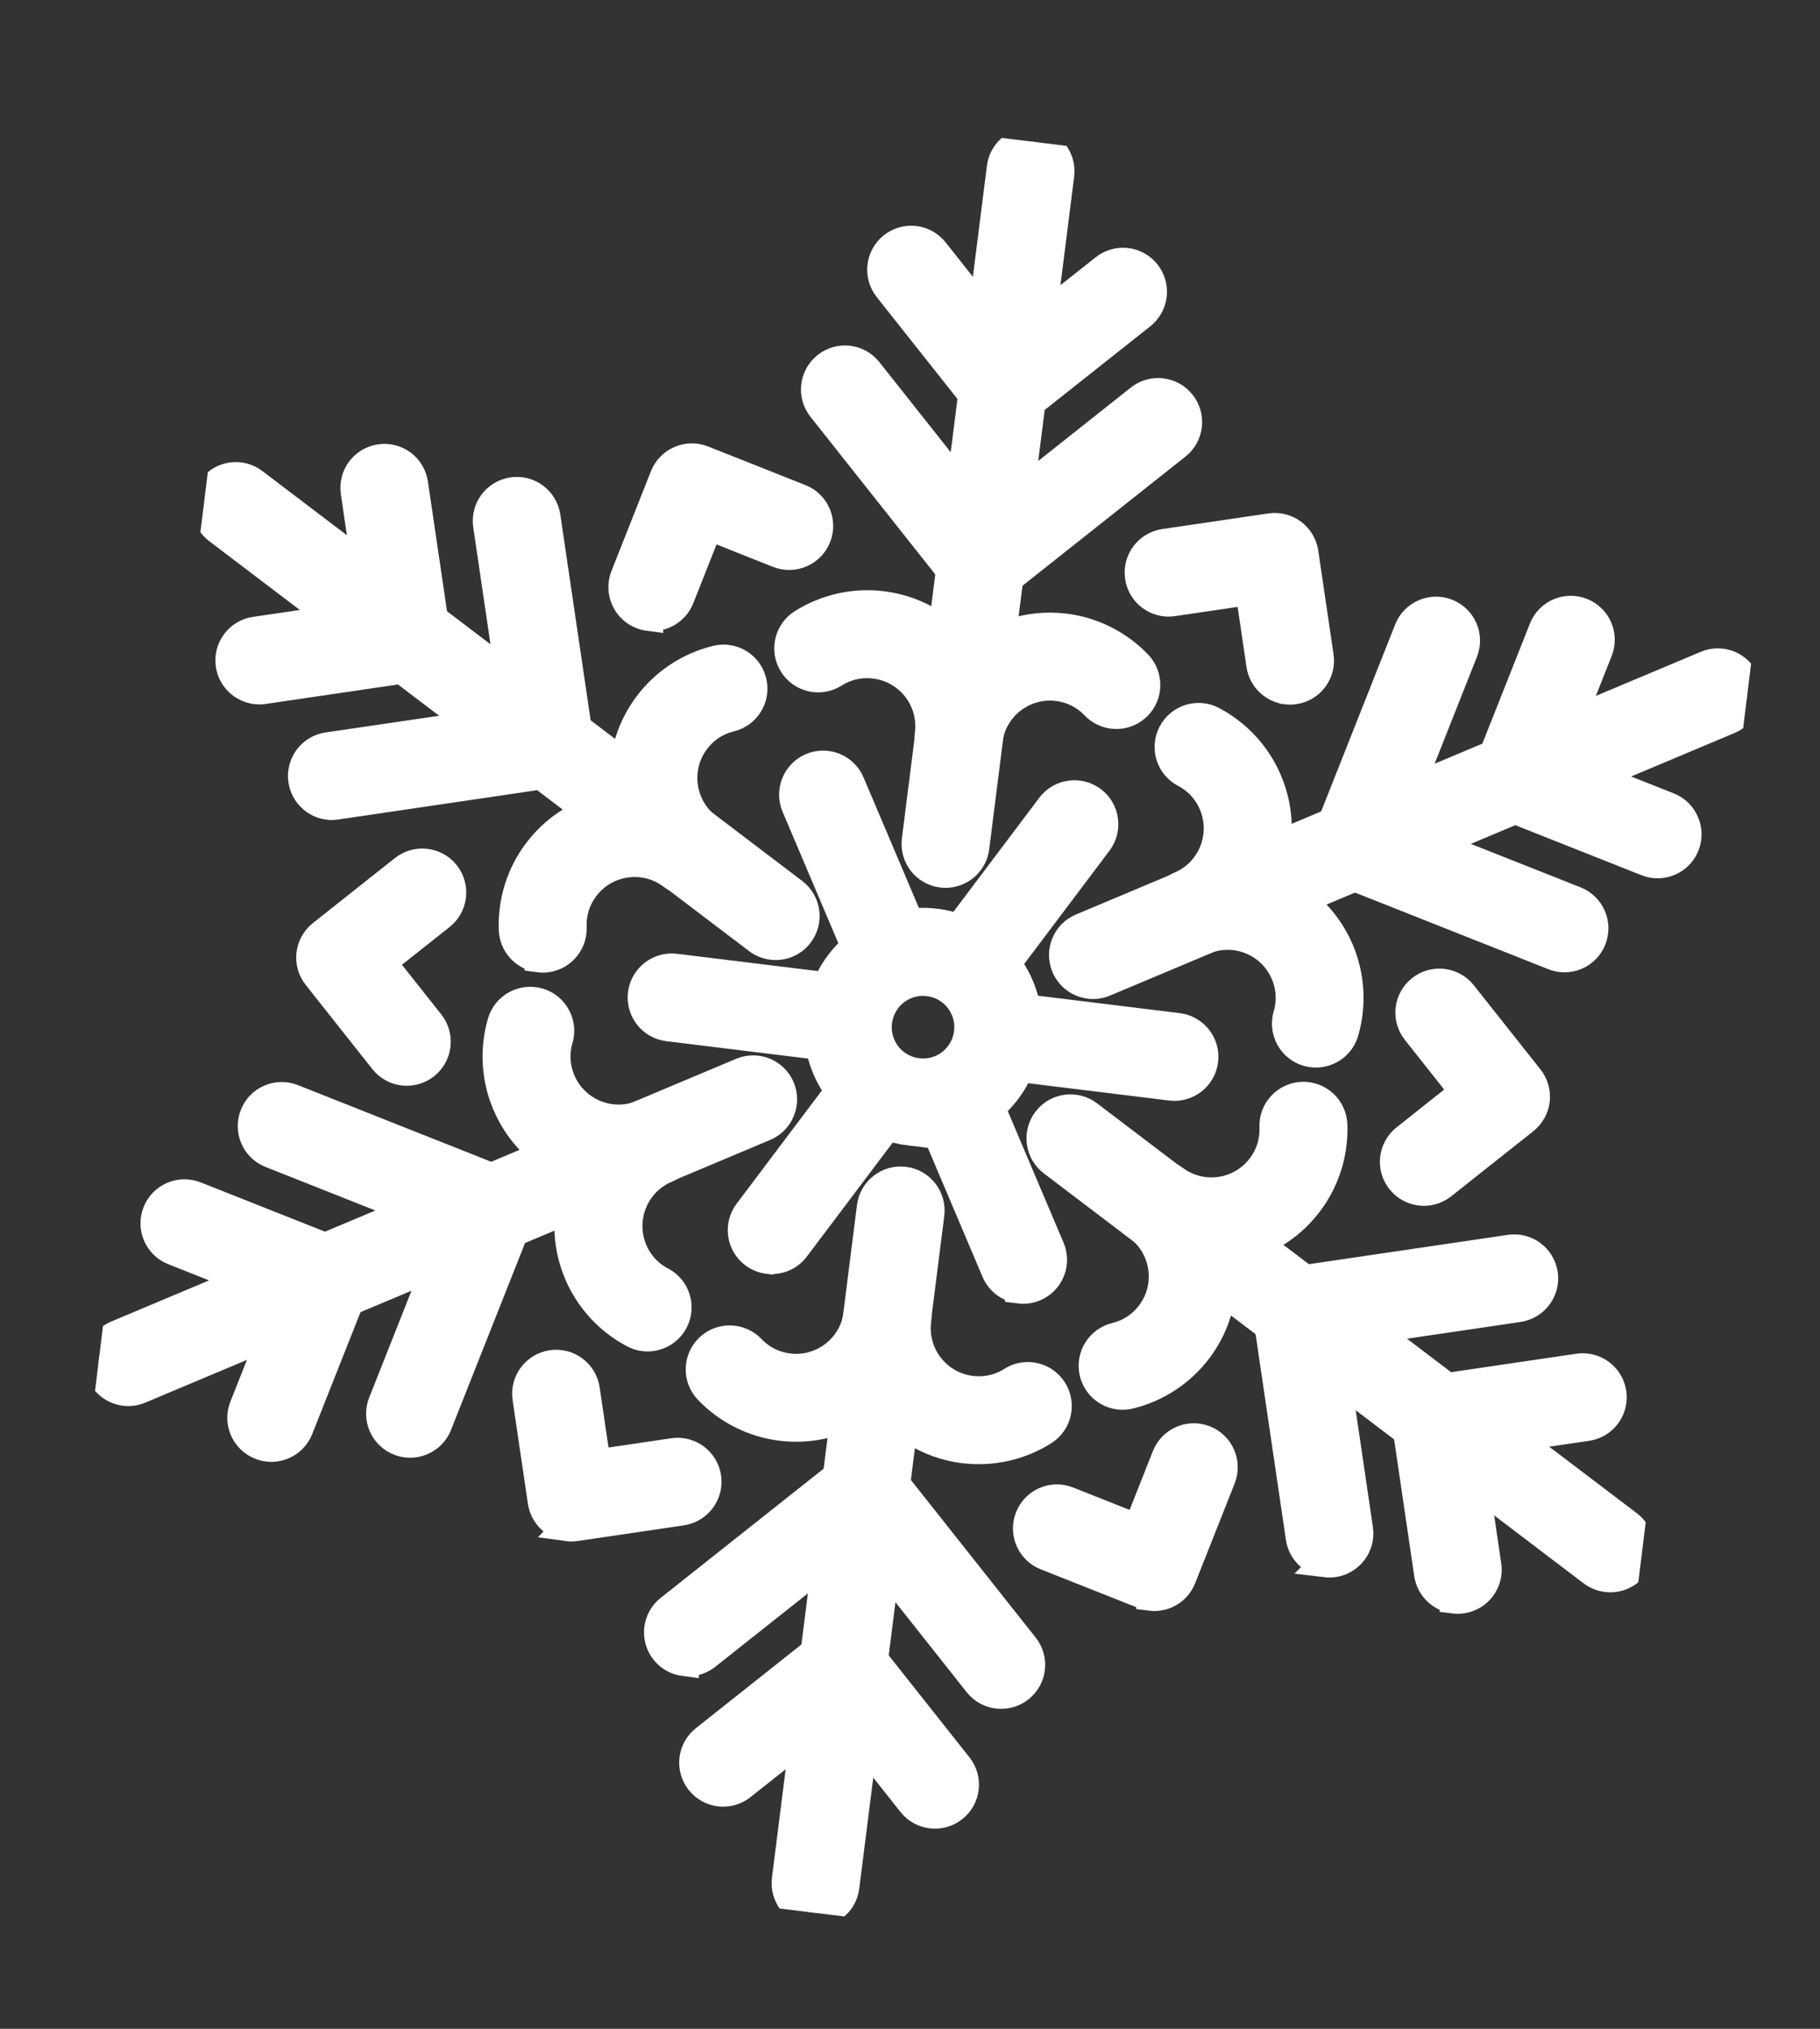
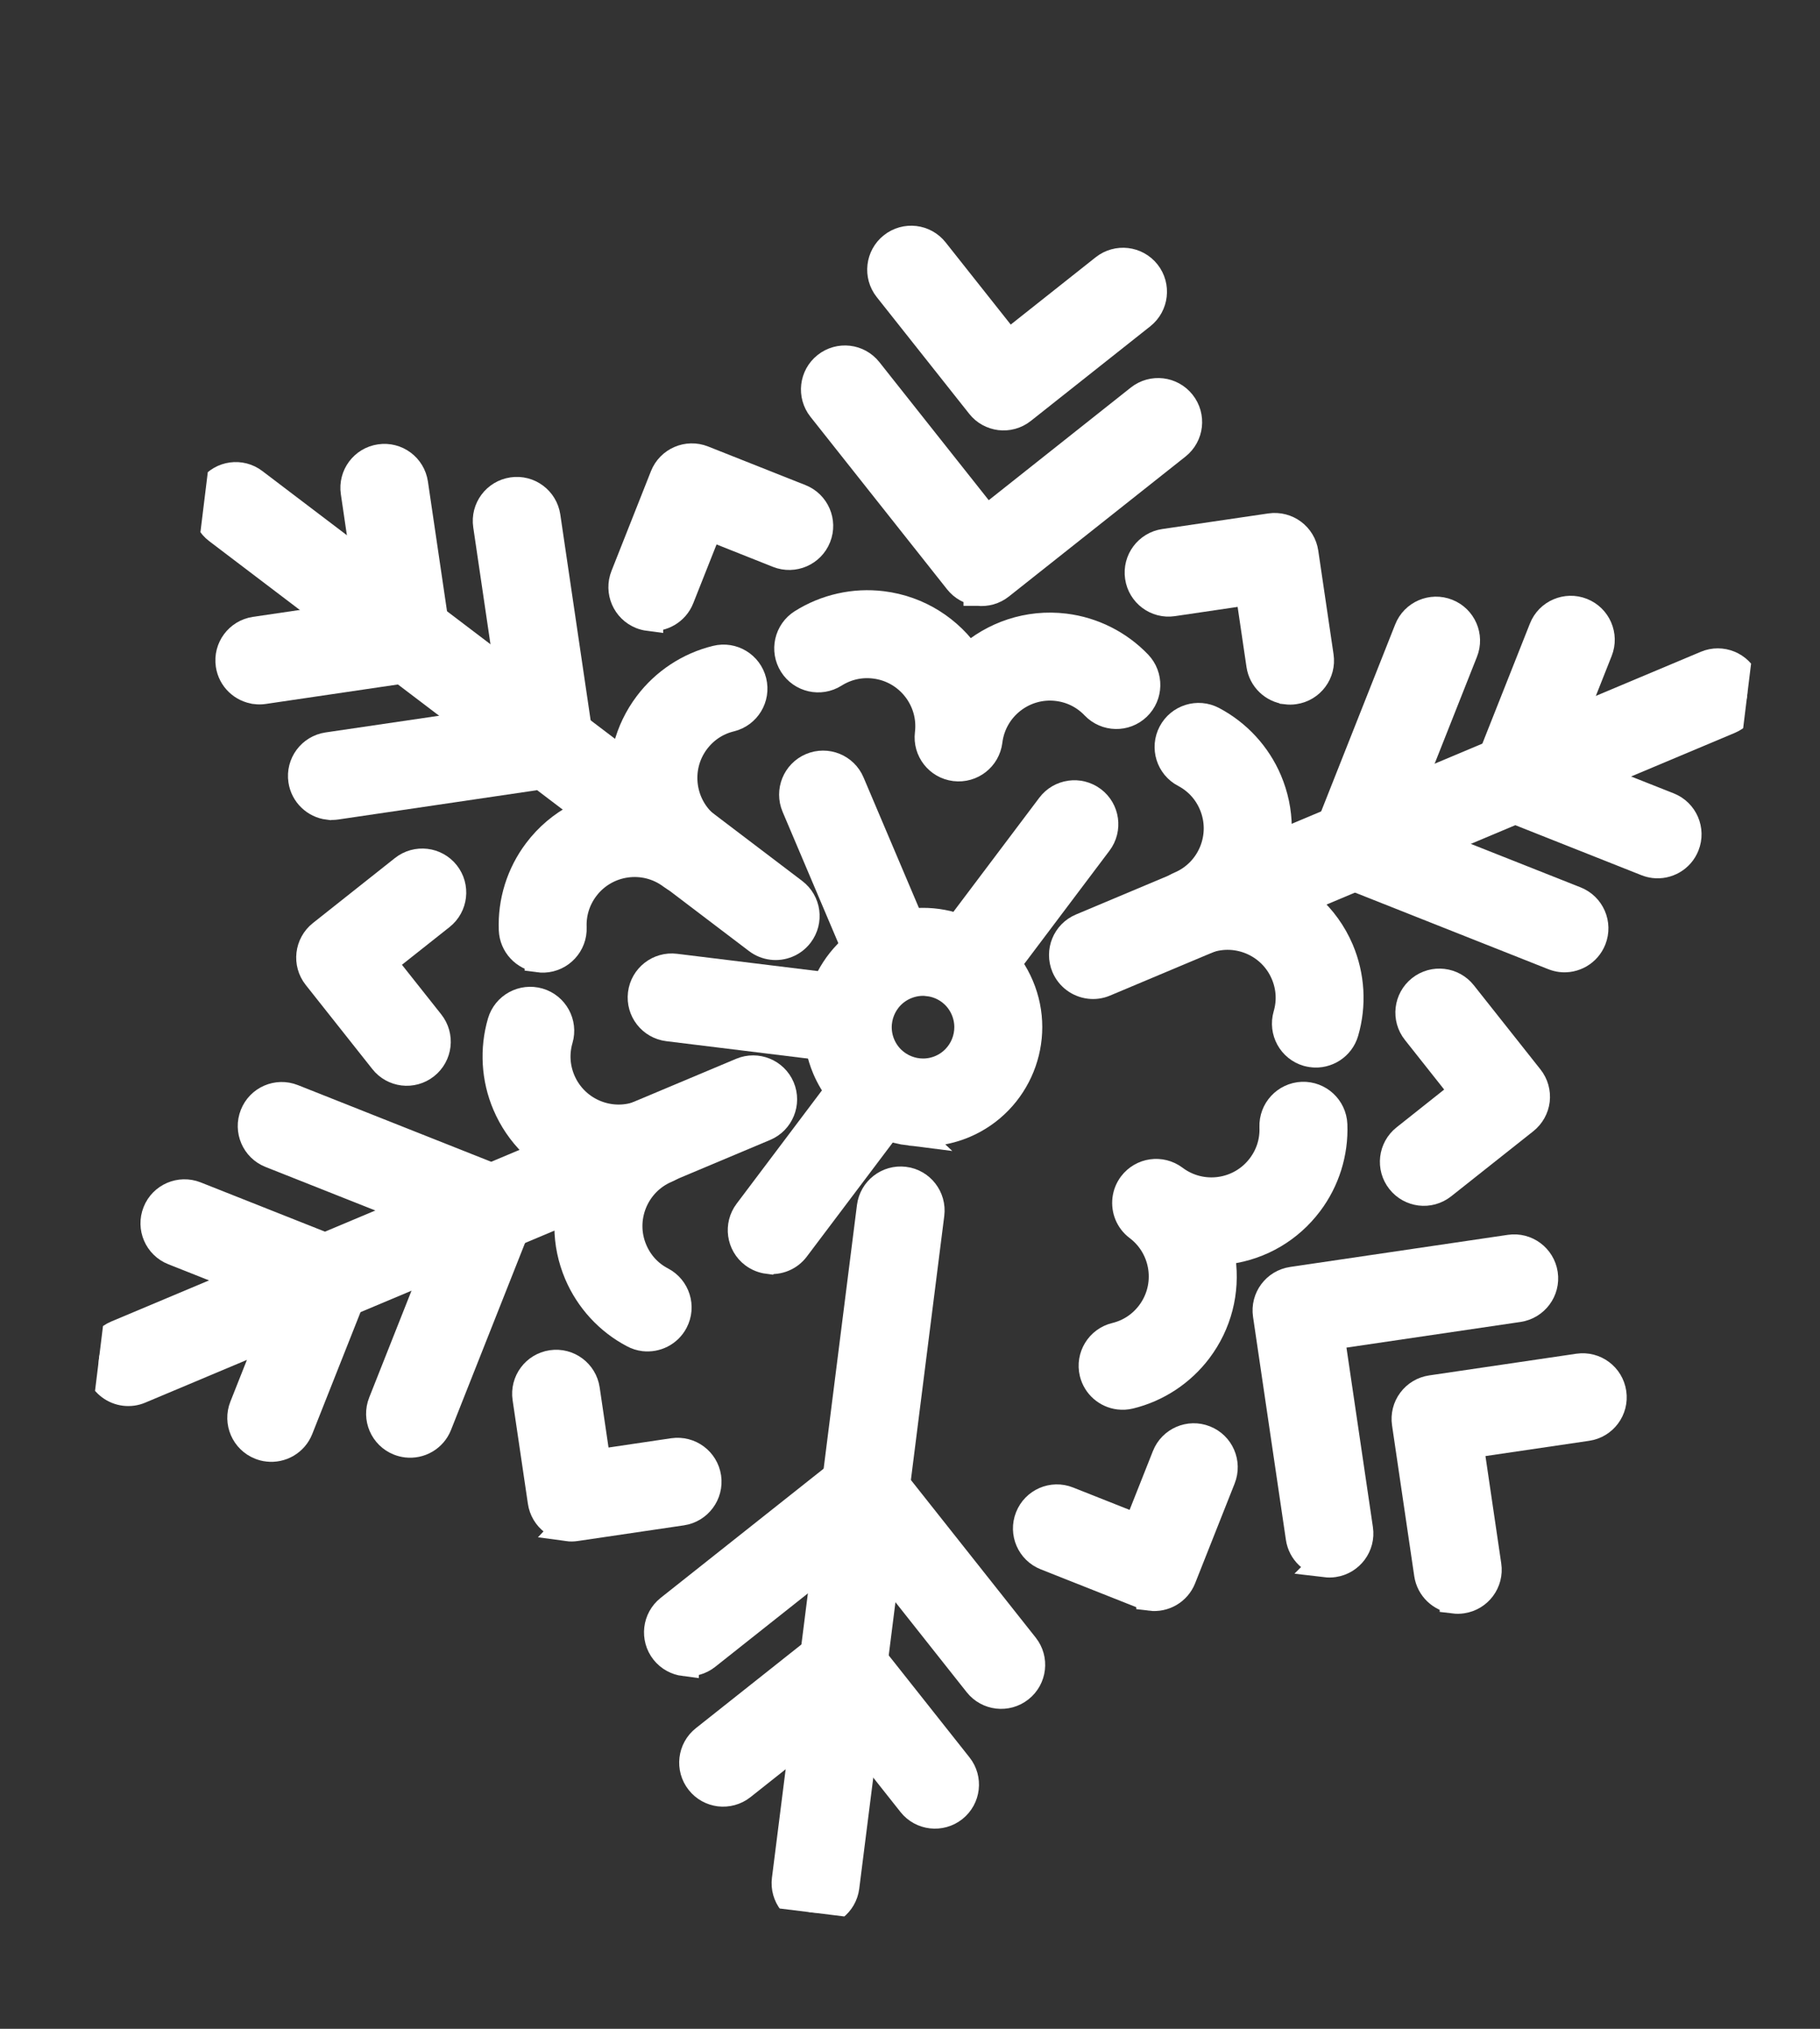
<svg xmlns="http://www.w3.org/2000/svg" width="35" height="39" viewBox="0 0 35 39" fill="none">
  <rect x="0" y="0" width="35" height="39" fill="#333333" stroke="none" />
  <g clip-path="url(#clip0_2165_7744)">
    <path d="M18.366 14.739C18.054 14.701 17.833 14.417 17.871 14.106C17.952 13.449 17.482 12.848 16.825 12.768C16.547 12.733 16.274 12.795 16.037 12.944C15.772 13.112 15.422 13.032 15.255 12.767C15.087 12.502 15.167 12.151 15.432 11.984C15.886 11.698 16.43 11.575 16.964 11.641C17.665 11.727 18.255 12.116 18.621 12.662C19.107 12.222 19.774 11.986 20.476 12.072C21.009 12.137 21.507 12.387 21.879 12.775C22.095 13.002 22.087 13.361 21.861 13.578C21.635 13.795 21.276 13.787 21.059 13.561C20.865 13.358 20.616 13.233 20.338 13.199C19.681 13.118 19.08 13.587 19 14.245C18.961 14.556 18.678 14.777 18.366 14.739L18.366 14.739Z" fill="white" stroke="white" stroke-width="0.556" />
-     <path d="M18.114 16.785L18.112 16.785C17.801 16.746 17.581 16.462 17.62 16.151L19.255 3.22C19.294 2.91 19.577 2.69 19.887 2.728L19.889 2.728C20.201 2.767 20.42 3.051 20.381 3.363L18.747 16.293C18.708 16.604 18.425 16.823 18.114 16.785Z" fill="white" stroke="white" stroke-width="0.556" />
    <path d="M18.807 11.367C18.659 11.349 18.524 11.273 18.431 11.156L15.804 7.84C15.609 7.594 15.65 7.237 15.896 7.042C16.143 6.847 16.499 6.888 16.694 7.135L18.969 10.006L21.919 7.668C22.166 7.473 22.522 7.515 22.717 7.761C22.912 8.007 22.871 8.364 22.625 8.559L19.229 11.249C19.111 11.343 18.96 11.386 18.81 11.368L18.807 11.368L18.807 11.367Z" fill="white" stroke="white" stroke-width="0.556" />
    <path d="M19.23 7.992C19.088 7.974 18.951 7.903 18.855 7.78L17.078 5.538C16.883 5.292 16.924 4.935 17.17 4.74C17.416 4.545 17.773 4.586 17.968 4.833L19.392 6.63L21.244 5.163C21.49 4.969 21.847 5.01 22.042 5.256C22.236 5.502 22.194 5.859 21.949 6.054L19.652 7.873C19.529 7.971 19.375 8.01 19.23 7.992Z" fill="white" stroke="white" stroke-width="0.556" />
    <path d="M10.367 18.414C10.096 18.381 9.881 18.155 9.87 17.873C9.848 17.337 10.014 16.805 10.339 16.375C10.763 15.812 11.396 15.495 12.05 15.451C12.038 15.395 12.028 15.338 12.02 15.281C11.933 14.663 12.092 14.047 12.467 13.549C12.79 13.12 13.256 12.813 13.778 12.686C14.083 12.61 14.39 12.798 14.464 13.102C14.539 13.407 14.353 13.714 14.048 13.789C13.776 13.855 13.543 14.009 13.374 14.233C12.976 14.761 13.082 15.517 13.611 15.915C13.779 16.042 13.856 16.243 13.832 16.438C13.821 16.534 13.784 16.628 13.722 16.711C13.533 16.962 13.177 17.011 12.927 16.823C12.398 16.424 11.643 16.53 11.245 17.059C11.076 17.283 10.993 17.55 11.004 17.829C11.017 18.142 10.772 18.407 10.459 18.419C10.428 18.421 10.397 18.419 10.367 18.415L10.367 18.414Z" fill="white" stroke="white" stroke-width="0.556" />
    <path d="M14.847 18.173C14.751 18.161 14.656 18.125 14.573 18.062L4.191 10.181C3.941 9.991 3.893 9.635 4.083 9.385C4.272 9.135 4.629 9.086 4.878 9.277L15.26 17.157C15.51 17.347 15.558 17.703 15.368 17.953C15.241 18.12 15.04 18.197 14.847 18.173Z" fill="white" stroke="white" stroke-width="0.556" />
    <path d="M6.314 15.481C6.067 15.451 5.86 15.258 5.822 15C5.776 14.69 5.99 14.401 6.301 14.355L9.925 13.822L9.376 10.097C9.33 9.786 9.545 9.498 9.856 9.452C10.166 9.406 10.454 9.621 10.5 9.931L11.132 14.217C11.154 14.366 11.116 14.518 11.026 14.638C10.936 14.759 10.802 14.839 10.653 14.861L6.468 15.478C6.416 15.486 6.365 15.486 6.316 15.48L6.314 15.481Z" fill="white" stroke="white" stroke-width="0.556" />
    <path d="M4.918 13.258C4.671 13.228 4.464 13.036 4.426 12.778C4.38 12.467 4.595 12.179 4.905 12.133L7.174 11.799L6.83 9.461C6.784 9.151 6.998 8.862 7.309 8.817C7.621 8.771 7.908 8.986 7.954 9.296L8.381 12.195C8.427 12.505 8.213 12.794 7.902 12.84L5.072 13.257C5.02 13.265 4.969 13.265 4.92 13.259L4.918 13.258Z" fill="white" stroke="white" stroke-width="0.556" />
    <path d="M12.383 25.697C12.317 25.688 12.251 25.669 12.189 25.635C11.713 25.386 11.336 24.975 11.125 24.48C10.882 23.906 10.876 23.271 11.11 22.692C11.132 22.638 11.155 22.586 11.18 22.535C11.126 22.518 11.072 22.498 11.02 22.477C10.441 22.243 9.988 21.798 9.744 21.224C9.533 20.729 9.501 20.172 9.651 19.656C9.739 19.355 10.054 19.183 10.356 19.27C10.657 19.358 10.83 19.674 10.742 19.974C10.664 20.243 10.68 20.521 10.79 20.78C11.049 21.389 11.756 21.675 12.364 21.416C12.652 21.294 12.986 21.428 13.109 21.717C13.149 21.812 13.162 21.912 13.15 22.008C13.126 22.202 13.001 22.38 12.808 22.462C12.199 22.721 11.913 23.428 12.172 24.037C12.281 24.295 12.47 24.501 12.718 24.63C12.996 24.776 13.103 25.119 12.957 25.397C12.844 25.612 12.612 25.724 12.385 25.697L12.383 25.697Z" fill="white" stroke="white" stroke-width="0.556" />
    <path d="M2.399 26.747C2.203 26.723 2.026 26.597 1.943 26.403C1.822 26.114 1.958 25.782 2.247 25.66L14.264 20.61C14.553 20.489 14.885 20.625 15.007 20.913C15.128 21.203 14.992 21.535 14.703 21.657L2.688 26.706C2.593 26.747 2.494 26.758 2.399 26.747Z" fill="white" stroke="white" stroke-width="0.556" />
    <path d="M7.817 27.74C7.771 27.734 7.723 27.722 7.677 27.704C7.386 27.589 7.242 27.258 7.359 26.966L8.708 23.561L5.208 22.174C4.917 22.059 4.775 21.729 4.89 21.437C5.005 21.145 5.334 21.002 5.627 21.118L9.655 22.715C9.946 22.83 10.089 23.16 9.973 23.452L8.415 27.386C8.318 27.631 8.069 27.771 7.819 27.74L7.817 27.74Z" fill="white" stroke="white" stroke-width="0.556" />
    <path d="M5.148 27.819C5.101 27.814 5.054 27.801 5.008 27.783C4.717 27.668 4.573 27.338 4.689 27.046L5.534 24.914L3.338 24.044C3.047 23.929 2.903 23.598 3.02 23.306C3.135 23.015 3.465 22.873 3.757 22.988L6.481 24.067C6.621 24.123 6.733 24.231 6.793 24.37C6.853 24.508 6.855 24.664 6.8 24.805L5.746 27.465C5.649 27.71 5.4 27.85 5.15 27.819L5.148 27.819Z" fill="white" stroke="white" stroke-width="0.556" />
-     <path d="M18.538 27.852C17.837 27.765 17.246 27.376 16.881 26.83C16.395 27.27 15.727 27.506 15.026 27.42C14.492 27.355 13.994 27.105 13.622 26.716C13.405 26.49 13.414 26.131 13.64 25.914C13.867 25.697 14.227 25.706 14.443 25.932C14.636 26.135 14.886 26.26 15.164 26.294C15.821 26.375 16.421 25.906 16.502 25.248C16.54 24.937 16.824 24.715 17.135 24.754C17.447 24.792 17.668 25.076 17.63 25.387C17.549 26.044 18.018 26.645 18.675 26.725C18.953 26.759 19.226 26.698 19.462 26.549C19.727 26.381 20.078 26.46 20.245 26.725C20.413 26.99 20.334 27.341 20.069 27.508C19.615 27.795 19.07 27.917 18.536 27.851L18.538 27.852Z" fill="white" stroke="white" stroke-width="0.556" />
    <path d="M15.615 36.764L15.613 36.764C15.302 36.725 15.082 36.441 15.121 36.13L16.756 23.198C16.796 22.888 17.079 22.668 17.389 22.706L17.391 22.706C17.702 22.745 17.922 23.03 17.883 23.341L16.248 36.272C16.209 36.583 15.925 36.803 15.615 36.764Z" fill="white" stroke="white" stroke-width="0.556" />
    <path d="M13.161 31.943C13.019 31.925 12.882 31.854 12.785 31.732C12.591 31.486 12.632 31.129 12.878 30.934L16.274 28.243C16.52 28.049 16.877 28.09 17.072 28.336L19.699 31.652C19.894 31.897 19.852 32.255 19.606 32.449C19.36 32.644 19.003 32.603 18.808 32.357L16.534 29.485L13.583 31.823C13.46 31.922 13.306 31.96 13.161 31.942L13.161 31.943Z" fill="white" stroke="white" stroke-width="0.556" />
    <path d="M13.838 34.448C13.695 34.43 13.559 34.359 13.462 34.236C13.267 33.99 13.309 33.633 13.555 33.439L15.851 31.619C16.098 31.425 16.454 31.466 16.649 31.712L18.426 33.955C18.621 34.2 18.579 34.557 18.333 34.752C18.087 34.946 17.73 34.906 17.535 34.66L16.111 32.862L14.26 34.329C14.136 34.427 13.983 34.465 13.838 34.448Z" fill="white" stroke="white" stroke-width="0.556" />
    <path d="M21.52 26.818C21.292 26.79 21.095 26.625 21.037 26.389C20.963 26.085 21.15 25.777 21.455 25.703C21.726 25.637 21.959 25.484 22.128 25.26C22.527 24.731 22.42 23.976 21.892 23.578C21.723 23.451 21.646 23.249 21.67 23.054C21.682 22.958 21.718 22.864 21.78 22.782C21.969 22.532 22.324 22.482 22.575 22.67C23.105 23.069 23.859 22.962 24.257 22.433C24.426 22.209 24.509 21.944 24.498 21.664C24.486 21.35 24.73 21.087 25.043 21.074C25.356 21.062 25.62 21.306 25.633 21.619C25.654 22.156 25.488 22.688 25.164 23.117C24.788 23.616 24.241 23.938 23.623 24.024C23.565 24.032 23.509 24.038 23.453 24.042C23.465 24.097 23.475 24.153 23.483 24.211C23.569 24.829 23.411 25.444 23.035 25.943C22.711 26.372 22.246 26.679 21.724 26.806C21.656 26.823 21.586 26.826 21.52 26.818L21.52 26.818Z" fill="white" stroke="white" stroke-width="0.556" />
-     <path d="M30.897 30.327C30.802 30.315 30.707 30.279 30.623 30.216L20.242 22.335C19.992 22.145 19.944 21.789 20.134 21.539C20.323 21.289 20.679 21.241 20.929 21.431L31.311 29.312C31.561 29.501 31.609 29.857 31.419 30.107C31.292 30.275 31.091 30.351 30.897 30.327Z" fill="white" stroke="white" stroke-width="0.556" />
    <path d="M25.496 30.042C25.248 30.011 25.042 29.819 25.004 29.561L24.372 25.274C24.326 24.964 24.54 24.676 24.851 24.63L29.036 24.013C29.347 23.967 29.635 24.182 29.681 24.492C29.727 24.802 29.512 25.09 29.202 25.137L25.578 25.671L26.127 29.396C26.173 29.706 25.958 29.995 25.648 30.041C25.596 30.049 25.545 30.049 25.495 30.043L25.496 30.042Z" fill="white" stroke="white" stroke-width="0.556" />
    <path d="M27.964 30.739C27.717 30.708 27.51 30.516 27.472 30.258L27.045 27.359C27.023 27.21 27.061 27.058 27.151 26.938C27.241 26.817 27.375 26.737 27.524 26.715L30.354 26.298C30.665 26.253 30.953 26.467 30.999 26.778C31.045 27.088 30.831 27.377 30.52 27.422L28.251 27.756L28.595 30.094C28.641 30.404 28.426 30.693 28.116 30.738C28.064 30.746 28.013 30.746 27.964 30.74L27.964 30.739Z" fill="white" stroke="white" stroke-width="0.556" />
    <path d="M25.238 20.24C25.208 20.236 25.178 20.23 25.147 20.222C24.846 20.134 24.674 19.819 24.761 19.518C24.84 19.249 24.823 18.97 24.714 18.713C24.456 18.103 23.748 17.817 23.139 18.077C22.85 18.199 22.517 18.064 22.395 17.775C22.355 17.68 22.342 17.58 22.354 17.485C22.377 17.29 22.502 17.113 22.695 17.03C23.305 16.772 23.59 16.065 23.331 15.455C23.222 15.197 23.033 14.992 22.785 14.861C22.508 14.716 22.401 14.372 22.547 14.095C22.693 13.817 23.037 13.709 23.314 13.856C23.79 14.107 24.167 14.517 24.377 15.011C24.621 15.586 24.627 16.221 24.392 16.8C24.37 16.854 24.347 16.906 24.322 16.957C24.946 17.158 25.483 17.619 25.759 18.268C25.968 18.762 26.002 19.319 25.851 19.836C25.772 20.106 25.509 20.273 25.237 20.24L25.238 20.24Z" fill="white" stroke="white" stroke-width="0.556" />
    <path d="M20.951 18.922C20.756 18.898 20.578 18.773 20.496 18.579C20.374 18.29 20.51 17.957 20.799 17.836L32.815 12.786C33.104 12.664 33.436 12.801 33.558 13.089C33.68 13.378 33.543 13.71 33.254 13.832L21.239 18.882C21.145 18.922 21.045 18.934 20.95 18.922L20.951 18.922Z" fill="white" stroke="white" stroke-width="0.556" />
    <path d="M30.018 18.409C29.971 18.403 29.924 18.391 29.878 18.373L25.85 16.777C25.709 16.721 25.598 16.612 25.538 16.474C25.478 16.336 25.476 16.18 25.531 16.04L27.089 12.106C27.204 11.815 27.535 11.672 27.826 11.788C28.117 11.903 28.261 12.233 28.144 12.525L26.795 15.931L30.295 17.317C30.586 17.433 30.729 17.763 30.613 18.055C30.516 18.3 30.267 18.44 30.017 18.409L30.018 18.409Z" fill="white" stroke="white" stroke-width="0.556" />
    <path d="M31.809 16.602C31.762 16.596 31.715 16.584 31.669 16.566L28.945 15.486C28.654 15.371 28.511 15.041 28.626 14.749L29.68 12.089C29.795 11.797 30.126 11.656 30.416 11.771C30.707 11.886 30.851 12.216 30.735 12.508L29.89 14.641L32.086 15.51C32.377 15.626 32.52 15.956 32.404 16.248C32.307 16.493 32.058 16.633 31.808 16.602L31.809 16.602Z" fill="white" stroke="white" stroke-width="0.556" />
    <path d="M12.476 11.851C12.43 11.845 12.382 11.833 12.336 11.815C12.045 11.699 11.902 11.369 12.018 11.077L12.777 9.159C12.893 8.868 13.223 8.726 13.514 8.841L15.386 9.583C15.678 9.698 15.821 10.028 15.705 10.32C15.59 10.611 15.259 10.754 14.968 10.639L13.624 10.105L13.073 11.495C12.976 11.74 12.726 11.88 12.476 11.85L12.476 11.851Z" fill="white" stroke="white" stroke-width="0.556" />
    <path d="M7.753 20.59C7.611 20.572 7.474 20.501 7.378 20.378L6.097 18.761C5.902 18.515 5.944 18.158 6.189 17.963L7.768 16.712C8.014 16.518 8.371 16.559 8.566 16.805C8.76 17.051 8.719 17.408 8.473 17.603L7.339 18.501L8.268 19.673C8.463 19.92 8.421 20.276 8.175 20.471C8.052 20.569 7.899 20.608 7.753 20.59Z" fill="white" stroke="white" stroke-width="0.556" />
    <path d="M10.92 29.349C10.823 29.338 10.73 29.301 10.65 29.241C10.529 29.151 10.449 29.017 10.427 28.868L10.133 26.876C10.087 26.566 10.301 26.277 10.612 26.231C10.923 26.185 11.211 26.4 11.257 26.71L11.468 28.142L12.947 27.923C13.259 27.878 13.546 28.092 13.592 28.402C13.637 28.712 13.422 29.001 13.112 29.047L11.072 29.348C11.021 29.356 10.97 29.357 10.919 29.35L10.92 29.349Z" fill="white" stroke="white" stroke-width="0.556" />
    <path d="M22.129 30.686C22.082 30.681 22.035 30.669 21.989 30.651L20.116 29.909C19.825 29.794 19.682 29.464 19.798 29.172C19.913 28.88 20.243 28.737 20.534 28.853L21.879 29.386L22.43 27.996C22.545 27.705 22.875 27.562 23.166 27.678C23.458 27.793 23.6 28.123 23.485 28.415L22.725 30.333C22.628 30.578 22.379 30.718 22.129 30.687L22.129 30.686Z" fill="white" stroke="white" stroke-width="0.556" />
    <path d="M27.313 22.898C27.171 22.88 27.034 22.809 26.937 22.686C26.742 22.44 26.784 22.084 27.03 21.889L28.163 20.99L27.235 19.818C27.04 19.573 27.081 19.215 27.328 19.02C27.574 18.826 27.93 18.867 28.125 19.113L29.406 20.73C29.5 20.848 29.543 20.999 29.526 21.149C29.508 21.298 29.432 21.434 29.314 21.528L27.735 22.779C27.611 22.877 27.458 22.916 27.313 22.898Z" fill="white" stroke="white" stroke-width="0.556" />
    <path d="M24.738 13.262C24.491 13.232 24.284 13.04 24.246 12.781L24.035 11.351L22.556 11.569C22.245 11.616 21.957 11.4 21.912 11.09C21.866 10.78 22.081 10.491 22.391 10.445L24.431 10.145C24.743 10.1 25.03 10.314 25.076 10.624L25.37 12.617C25.416 12.927 25.201 13.216 24.891 13.261C24.839 13.269 24.788 13.269 24.739 13.263L24.738 13.262Z" fill="white" stroke="white" stroke-width="0.556" />
    <path d="M17.08 18.949C16.886 18.925 16.708 18.801 16.626 18.608L15.306 15.497C15.184 15.208 15.318 14.875 15.607 14.752C15.896 14.63 16.229 14.764 16.351 15.054L17.671 18.164C17.794 18.454 17.659 18.786 17.371 18.909C17.276 18.949 17.176 18.962 17.08 18.95L17.08 18.949Z" fill="white" stroke="white" stroke-width="0.556" />
    <path d="M16.202 20.151L12.848 19.739C12.536 19.701 12.315 19.418 12.353 19.106C12.391 18.795 12.675 18.573 12.986 18.611L16.341 19.023C16.652 19.062 16.873 19.345 16.835 19.657C16.797 19.968 16.514 20.189 16.202 20.151Z" fill="white" stroke="white" stroke-width="0.556" />
    <path d="M14.771 24.211C14.676 24.199 14.582 24.163 14.499 24.101C14.249 23.912 14.199 23.556 14.388 23.306L16.421 20.607C16.61 20.356 16.965 20.306 17.216 20.494C17.467 20.683 17.517 21.039 17.328 21.29L15.294 23.988C15.168 24.156 14.966 24.234 14.772 24.21L14.771 24.211Z" fill="white" stroke="white" stroke-width="0.556" />
-     <path d="M19.606 24.78C19.412 24.756 19.234 24.632 19.152 24.439L17.832 21.328C17.71 21.039 17.844 20.706 18.133 20.584C18.422 20.462 18.755 20.596 18.877 20.885L20.197 23.996C20.32 24.285 20.185 24.617 19.897 24.74C19.802 24.78 19.702 24.793 19.606 24.781L19.606 24.78Z" fill="white" stroke="white" stroke-width="0.556" />
-     <path d="M22.516 20.88L19.161 20.468C18.85 20.43 18.628 20.146 18.667 19.835C18.705 19.523 18.988 19.302 19.3 19.34L22.654 19.752C22.965 19.79 23.187 20.074 23.149 20.385C23.11 20.697 22.827 20.918 22.516 20.88Z" fill="white" stroke="white" stroke-width="0.556" />
    <path d="M18.558 19.107C18.462 19.095 18.369 19.059 18.286 18.997C18.036 18.808 17.986 18.452 18.175 18.202L20.208 15.503C20.397 15.252 20.753 15.203 21.003 15.391C21.253 15.579 21.303 15.936 21.114 16.186L19.081 18.885C18.954 19.053 18.753 19.13 18.558 19.106L18.558 19.107Z" fill="white" stroke="white" stroke-width="0.556" />
    <path d="M17.509 21.747C16.817 21.662 16.188 21.22 15.896 20.533C15.462 19.51 15.941 18.325 16.964 17.891C17.459 17.681 18.006 17.676 18.506 17.877C19.005 18.079 19.395 18.463 19.605 18.958C20.04 19.981 19.561 21.166 18.538 21.601C18.201 21.743 17.847 21.787 17.508 21.746L17.509 21.747ZM17.857 18.872C17.705 18.853 17.551 18.875 17.407 18.936C16.96 19.126 16.751 19.643 16.941 20.09C17.131 20.537 17.648 20.746 18.095 20.556C18.541 20.366 18.75 19.849 18.56 19.402C18.468 19.185 18.298 19.018 18.08 18.93C18.008 18.901 17.932 18.882 17.856 18.873L17.857 18.872Z" fill="white" stroke="white" stroke-width="0.556" />
  </g>
  <defs>
    <clipPath id="clip0_2165_7744">
      <rect width="29.906" height="34.303" fill="white" transform="translate(5 0.9) rotate(7)" />
    </clipPath>
  </defs>
</svg>